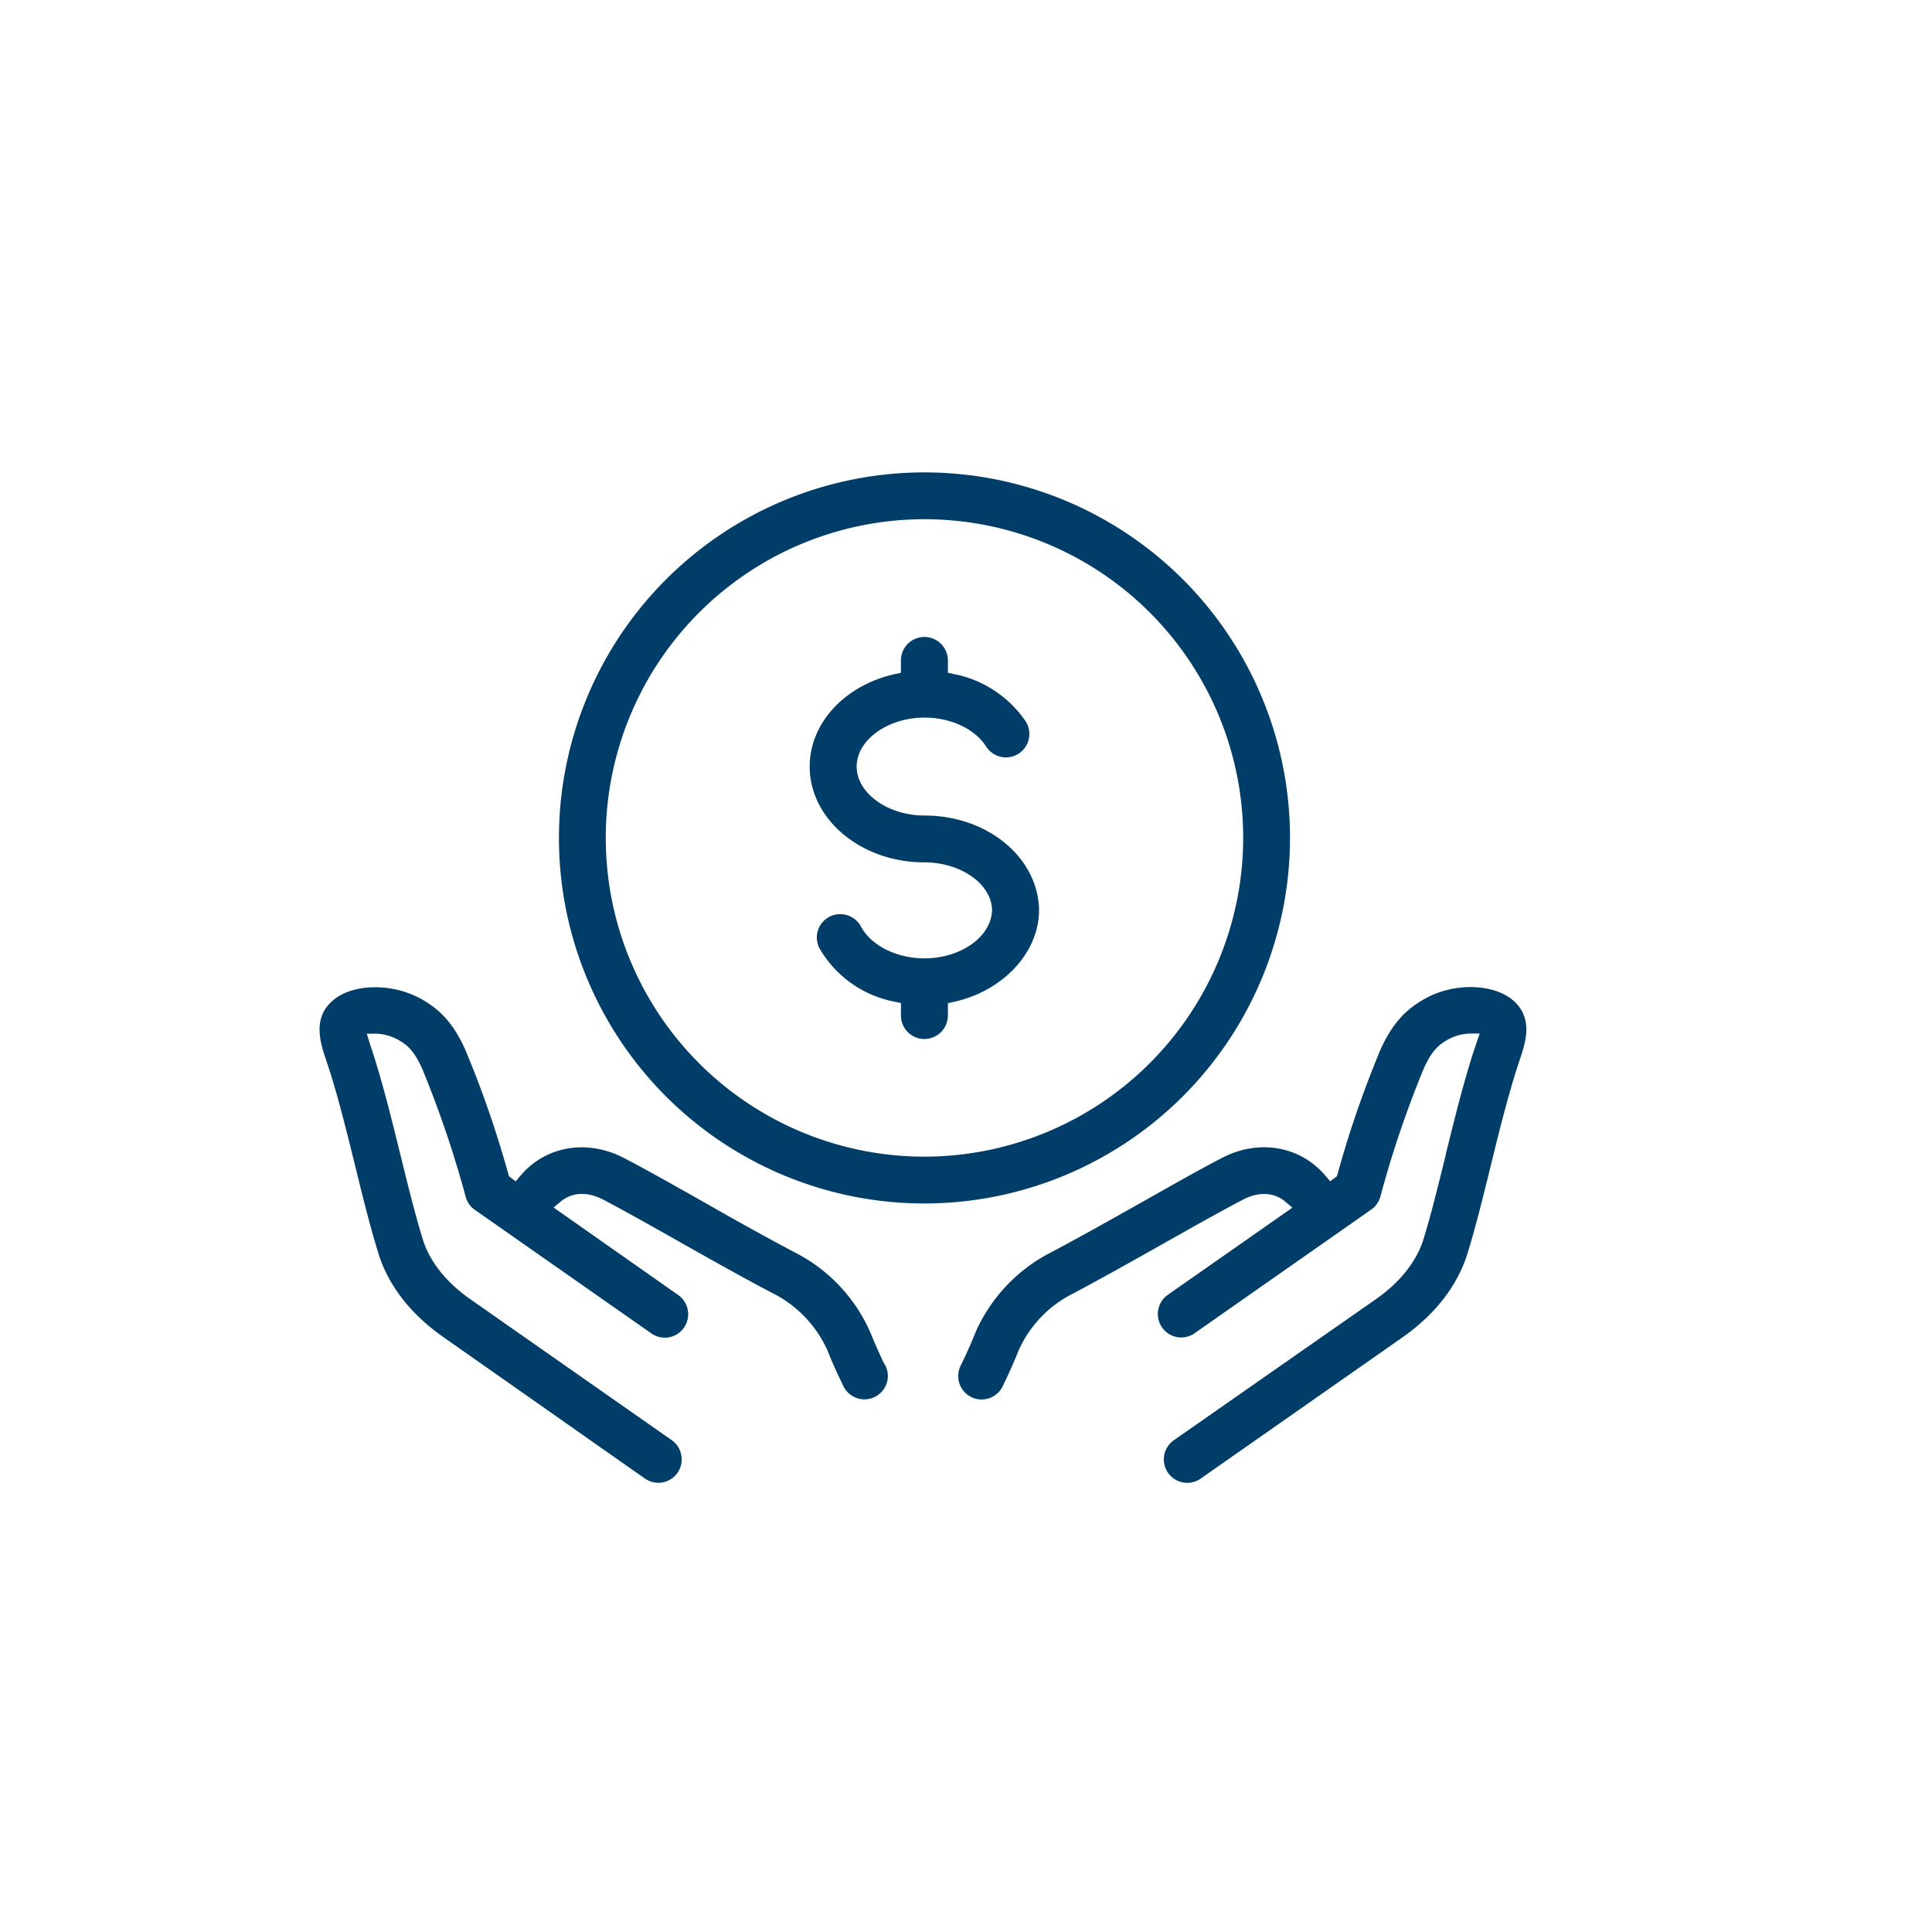
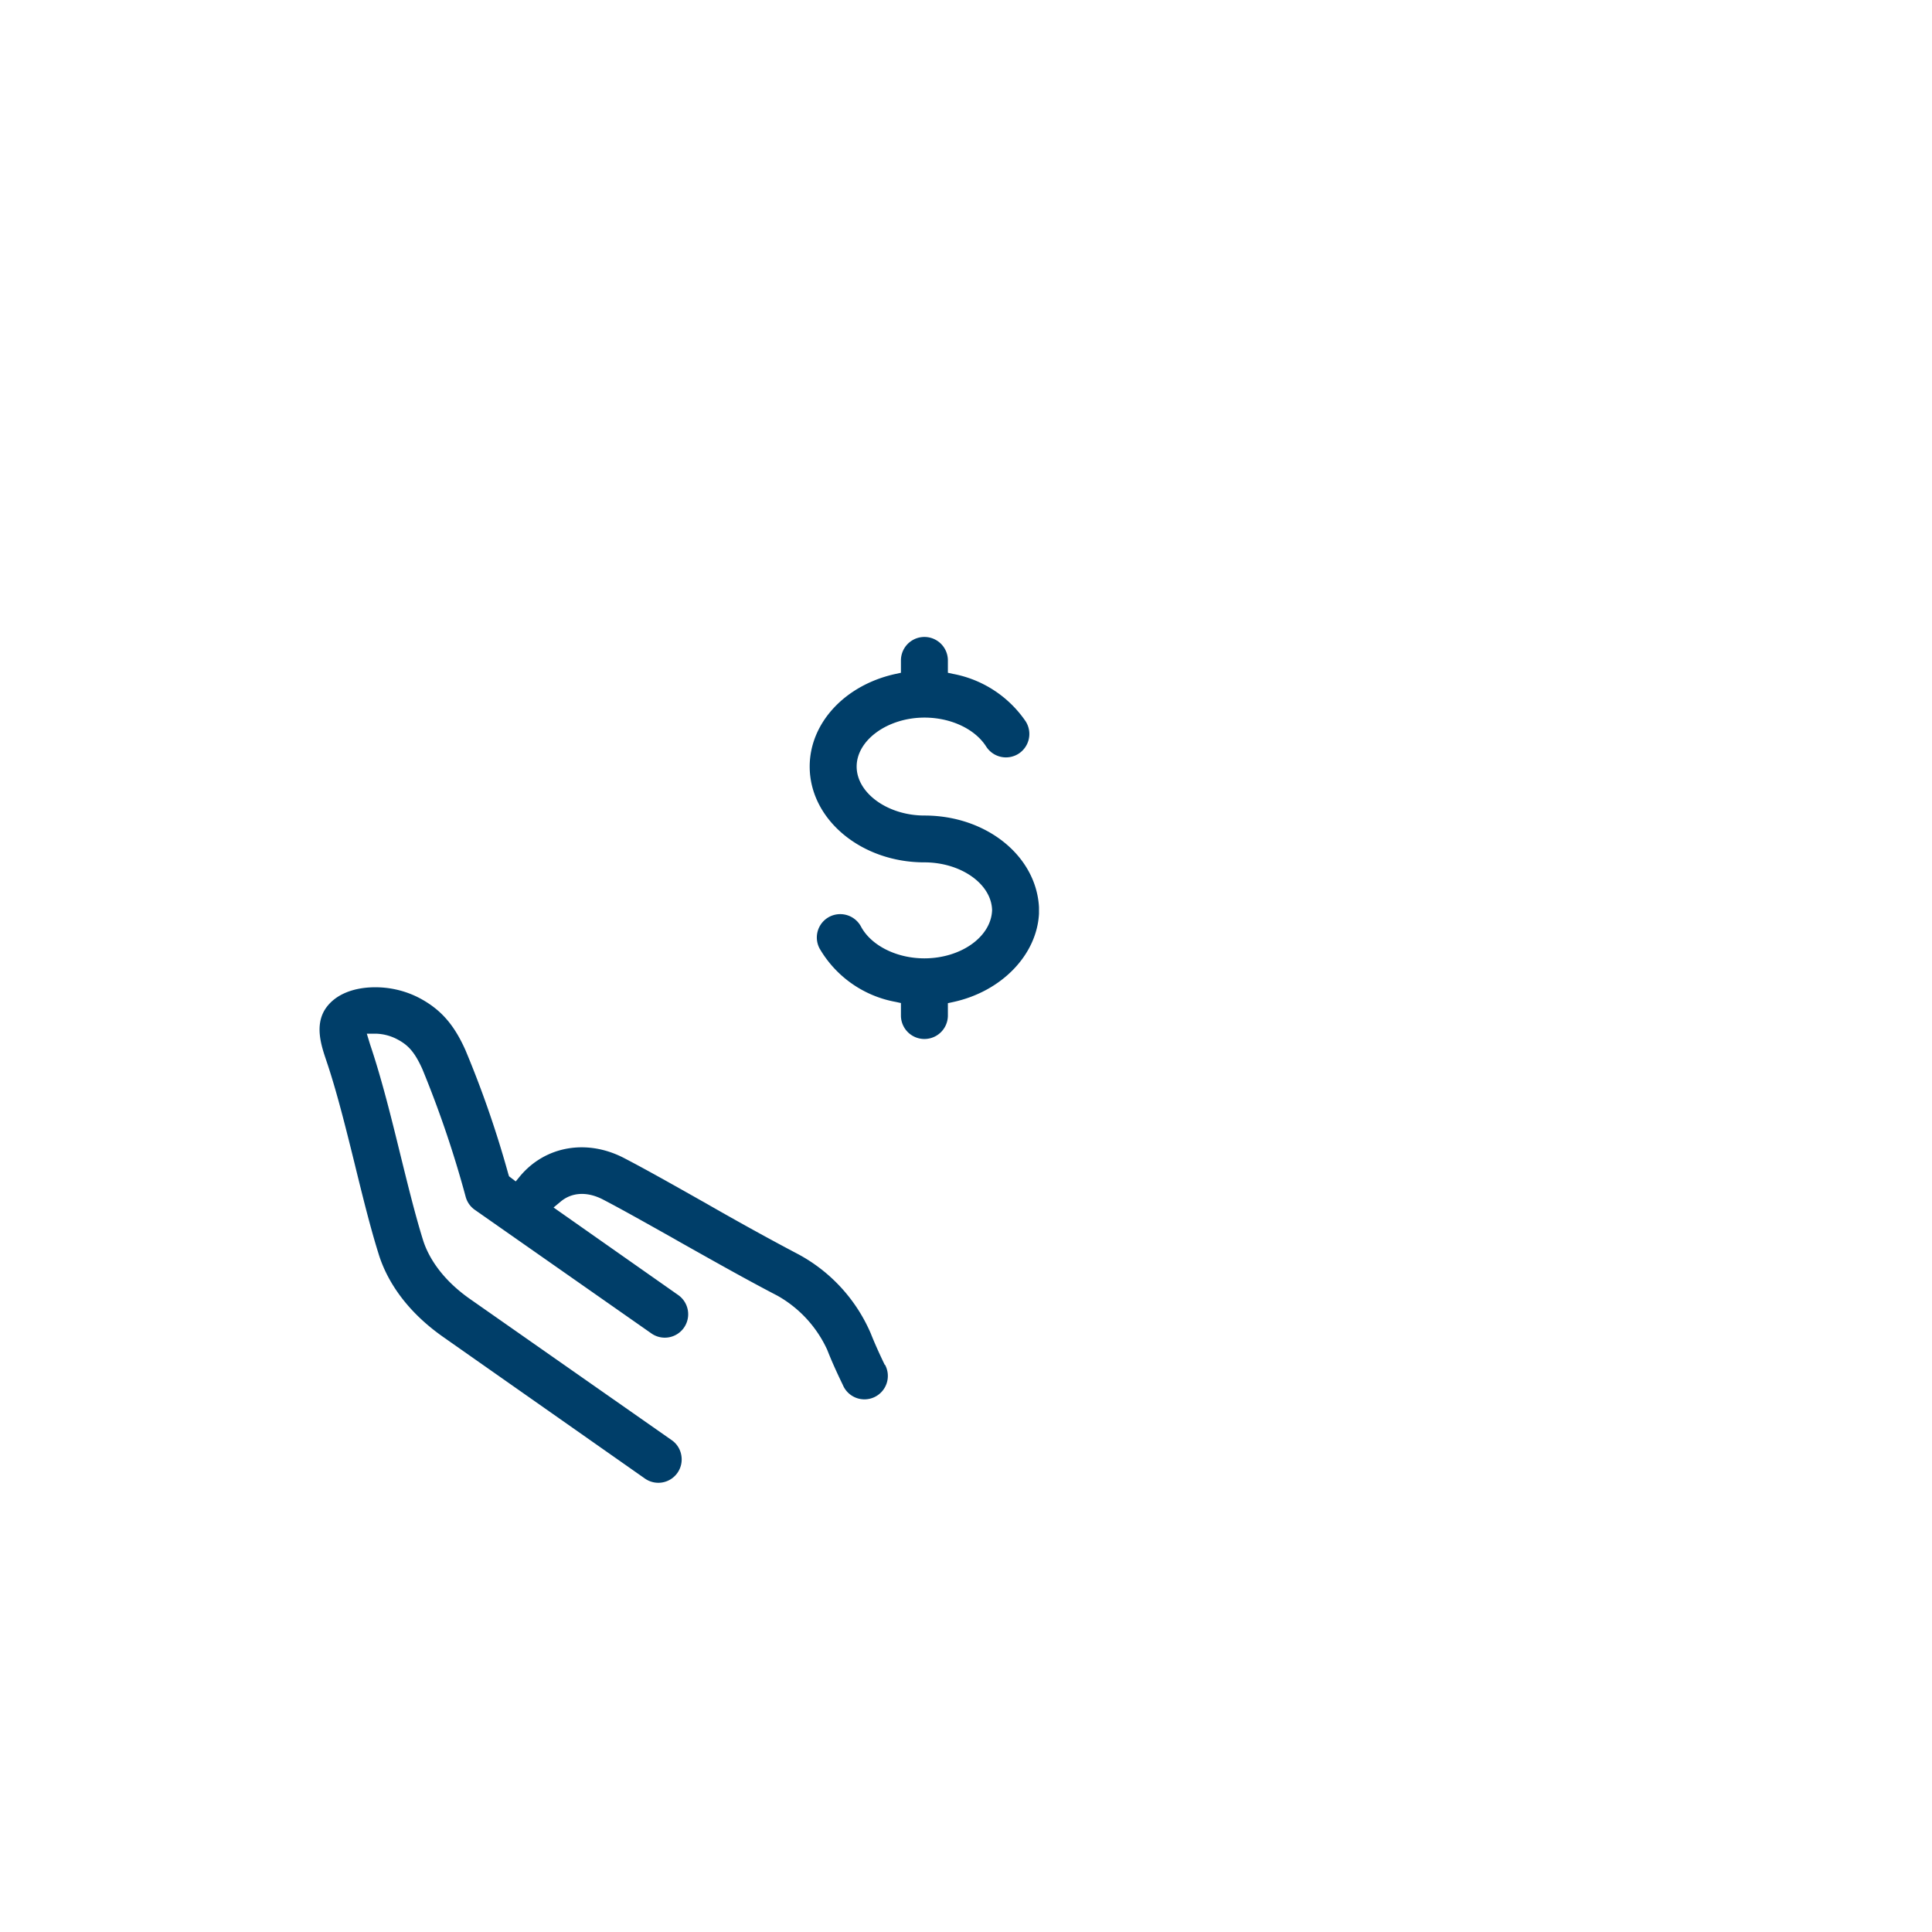
<svg xmlns="http://www.w3.org/2000/svg" id="Layer_1" data-name="Layer 1" viewBox="0 0 288 288">
  <defs>
    <style>.cls-1{fill:#003e69;}</style>
  </defs>
  <path class="cls-1" d="M137.81,121.57c-5.48,0-10.11-3.35-10.11-7.3s4.63-7.3,10.11-7.3c3.92,0,7.53,1.69,9.2,4.32a3.5,3.5,0,0,0,4.82,1.07,3.5,3.5,0,0,0,1.07-4.82,16.86,16.86,0,0,0-10.81-7.08l-.79-.17V98.45a3.49,3.49,0,1,0-7,0v1.84l-.79.17c-7.54,1.64-12.81,7.31-12.81,13.81,0,7.87,7.67,14.28,17.09,14.28,5.43,0,10,3.19,10.1,7.12-.13,4-4.67,7.19-10.1,7.19-4.14,0-7.94-1.91-9.45-4.75a3.51,3.51,0,0,0-3.09-1.84,3.48,3.48,0,0,0-3.07,5.13,16.52,16.52,0,0,0,11.33,7.95l.79.17v1.86a3.49,3.49,0,0,0,7,0v-1.84l.79-.17c7.2-1.56,12.46-7,12.79-13.16,0-.15,0-.25,0-.36v-.29c0-.11,0-.21,0-.32C154.47,127.56,147,121.57,137.81,121.57Z" />
-   <path class="cls-1" d="M192.3,124.91a54.49,54.49,0,1,0-54.49,54.49A54.54,54.54,0,0,0,192.3,124.91Zm-54.49,47.51a47.51,47.51,0,1,1,47.51-47.51A47.56,47.56,0,0,1,137.81,172.42Z" />
-   <path class="cls-1" d="M218.74,186.9c1.2-3.85,2.29-8.28,3.45-13,1.35-5.5,2.76-11.2,4.38-16,.71-2.11,1.68-5,.12-7.48-2.47-3.86-9.35-4.12-13.85-1.77-3.29,1.7-5.34,4-7.09,7.9A155.94,155.94,0,0,0,199.39,175l-.1.34-1,.75-.61-.71c-3.79-4.58-10.08-5.67-15.66-2.7-2.95,1.53-7,3.81-11.61,6.42l-.16.09c-4.83,2.72-9.82,5.53-14.14,7.8a24.44,24.44,0,0,0-10.75,11.75c-.53,1.35-1.21,2.89-2.09,4.71a3.49,3.49,0,1,0,6.29,3c.94-1.93,1.71-3.68,2.3-5.18a17.42,17.42,0,0,1,7.48-8.12c4.49-2.36,9.81-5.36,14.5-8l.14-.08c4.28-2.41,8.32-4.69,11.29-6.23,2.36-1.25,4.7-1.13,6.39.34l1,.84-18.58,13a3.49,3.49,0,0,0-.85,4.86,3.47,3.47,0,0,0,4.85.86l26.31-18.42a3.51,3.51,0,0,0,1.38-1.95,155.83,155.83,0,0,1,6.43-19c1.23-2.77,2.29-3.71,3.92-4.55a7.18,7.18,0,0,1,3-.75l1.45,0-.6,1.78c-1.65,4.87-3.08,10.68-4.47,16.29l0,.1c-1.14,4.6-2.2,8.94-3.33,12.58-.58,1.85-2.26,5.47-7,8.8L175,214.68a3.49,3.49,0,1,0,4,5.72l30.08-21.05C215.2,195.05,217.71,190.21,218.74,186.9Z" />
  <path class="cls-1" d="M131.89,203.46c-.88-1.82-1.56-3.36-2.1-4.72A24.31,24.31,0,0,0,119.06,187c-4.3-2.26-9.26-5-14.06-7.76l-.29-.16c-4.39-2.48-8.54-4.82-11.53-6.37-5.61-3-11.91-1.91-15.7,2.67l-.6.73-1-.76-.11-.35a154.45,154.45,0,0,0-6.37-18.42c-1.74-3.92-3.78-6.21-7.06-7.9a14.23,14.23,0,0,0-6.41-1.51c-3.1,0-6,1-7.48,3.3-1.55,2.48-.54,5.45.19,7.62,1.55,4.55,2.93,10.14,4.27,15.56l.05.21c1.17,4.77,2.27,9.2,3.46,13,1,3.31,3.53,8.15,9.66,12.45L96.13,220.4a3.48,3.48,0,0,0,5.43-3.47,3.44,3.44,0,0,0-1.43-2.25L70.05,193.63c-4.75-3.33-6.43-6.95-7-8.81-1.16-3.72-2.27-8.25-3.35-12.62-1.31-5.34-2.8-11.4-4.52-16.47l-.5-1.64,1.39,0a7.25,7.25,0,0,1,3,.76c1.62.83,2.66,1.77,3.9,4.54a158.38,158.38,0,0,1,6.43,18.95,3.48,3.48,0,0,0,1.37,2L97.1,198.77a3.48,3.48,0,0,0,4.86-.86,3.5,3.5,0,0,0-.86-4.86L82.52,180l1-.83c1.7-1.47,4.05-1.59,6.44-.32,2.75,1.43,6.49,3.54,10.46,5.77l.89.51c4.73,2.66,10.09,5.69,14.55,8a17.73,17.73,0,0,1,7.46,8.1c.6,1.54,1.36,3.24,2.31,5.2a3.49,3.49,0,1,0,6.29-3Z" />
</svg>